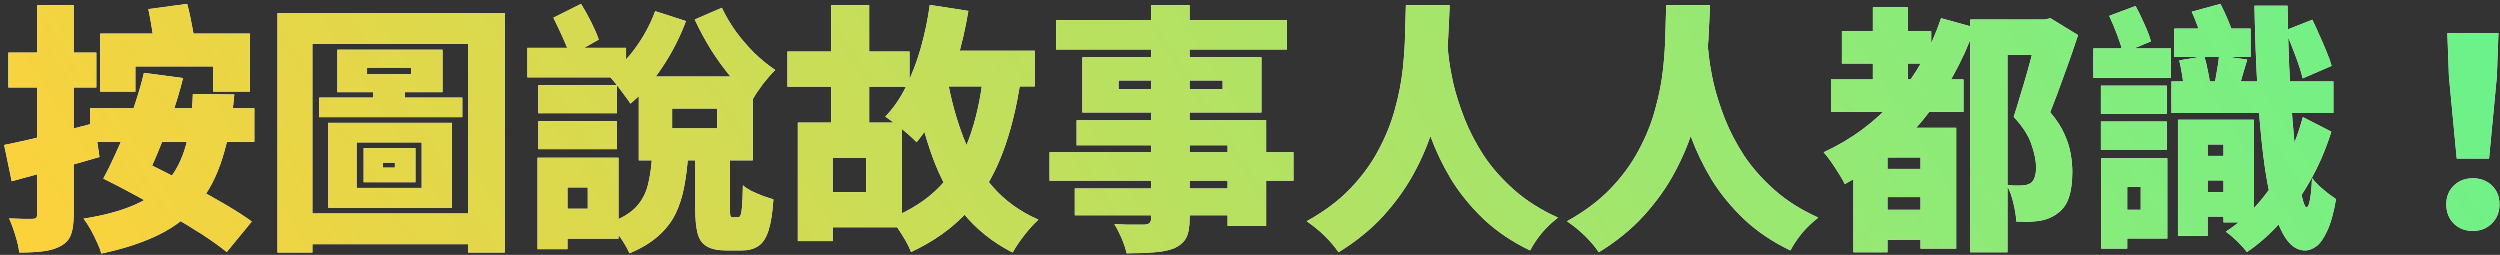
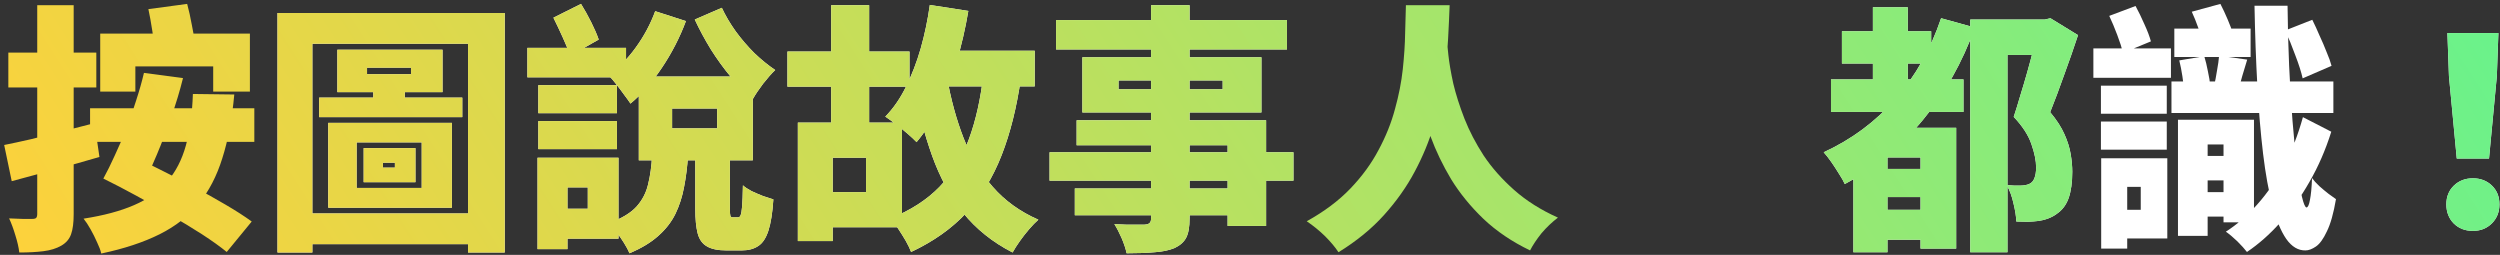
<svg xmlns="http://www.w3.org/2000/svg" width="461" height="47" viewBox="0 0 461 47" fill="none">
  <rect x="0" y="0" width="461" height="47" fill="#333333" stroke="none" />
-   <path d="M16.61 19.968H46.898V26.16H16.61V19.968ZM35.569 17.328L43.202 17.424C42.785 21.968 42.05 25.888 40.993 29.184C39.969 32.48 38.514 35.28 36.626 37.584C34.77 39.856 32.37 41.728 29.425 43.2C26.482 44.672 22.898 45.856 18.674 46.752C18.546 46.176 18.29 45.488 17.905 44.688C17.553 43.888 17.154 43.088 16.706 42.288C16.258 41.488 15.825 40.832 15.409 40.32C19.122 39.744 22.226 38.912 24.721 37.824C27.25 36.736 29.282 35.296 30.817 33.504C32.386 31.712 33.538 29.488 34.273 26.832C35.01 24.176 35.441 21.008 35.569 17.328ZM19.058 32.928L23.233 28.224C25.026 29.056 26.977 30 29.09 31.056C31.233 32.112 33.377 33.216 35.522 34.368C37.666 35.488 39.681 36.608 41.569 37.728C43.489 38.848 45.105 39.888 46.417 40.848L41.809 46.464C40.593 45.472 39.074 44.384 37.249 43.2C35.458 42.048 33.505 40.864 31.393 39.648C29.314 38.4 27.201 37.2 25.058 36.048C22.945 34.896 20.945 33.856 19.058 32.928ZM27.361 1.68L34.514 0.72C34.834 1.904 35.121 3.2 35.377 4.608C35.666 6.016 35.873 7.232 36.002 8.256L28.561 9.408C28.497 8.384 28.337 7.136 28.081 5.664C27.858 4.192 27.617 2.864 27.361 1.68ZM19.058 32.928C19.762 31.648 20.465 30.224 21.169 28.656C21.905 27.088 22.61 25.456 23.282 23.76C23.953 22.032 24.561 20.288 25.105 18.528C25.681 16.768 26.162 15.072 26.546 13.44L33.745 14.4C33.169 16.736 32.45 19.12 31.585 21.552C30.753 23.952 29.873 26.256 28.945 28.464C28.017 30.672 27.137 32.64 26.305 34.368L19.058 32.928ZM18.482 6.192H46.081V16.896H39.313V12.24H24.962V16.896H18.482V6.192ZM0.77 26.736C2.21 26.448 3.842 26.096 5.666 25.68C7.49 25.232 9.41 24.752 11.425 24.24C13.441 23.728 15.441 23.216 17.425 22.704L18.337 28.944C15.617 29.744 12.834 30.528 9.986 31.296C7.138 32.064 4.53 32.768 2.162 33.408L0.77 26.736ZM1.538 9.696H17.762V16.128H1.538V9.696ZM6.866 0.96H13.585V39.504C13.585 41.072 13.425 42.304 13.105 43.2C12.786 44.096 12.178 44.8 11.281 45.312C10.386 45.824 9.298 46.16 8.018 46.32C6.77 46.48 5.282 46.56 3.554 46.56C3.458 45.664 3.218 44.608 2.834 43.392C2.482 42.208 2.098 41.168 1.682 40.272C2.514 40.304 3.346 40.336 4.178 40.368C5.042 40.368 5.634 40.368 5.954 40.368C6.306 40.368 6.546 40.304 6.674 40.176C6.802 40.016 6.866 39.776 6.866 39.456V0.96Z" fill="white" />
  <path d="M16.61 19.968H46.898V26.16H16.61V19.968ZM35.569 17.328L43.202 17.424C42.785 21.968 42.05 25.888 40.993 29.184C39.969 32.48 38.514 35.28 36.626 37.584C34.77 39.856 32.37 41.728 29.425 43.2C26.482 44.672 22.898 45.856 18.674 46.752C18.546 46.176 18.29 45.488 17.905 44.688C17.553 43.888 17.154 43.088 16.706 42.288C16.258 41.488 15.825 40.832 15.409 40.32C19.122 39.744 22.226 38.912 24.721 37.824C27.25 36.736 29.282 35.296 30.817 33.504C32.386 31.712 33.538 29.488 34.273 26.832C35.01 24.176 35.441 21.008 35.569 17.328ZM19.058 32.928L23.233 28.224C25.026 29.056 26.977 30 29.09 31.056C31.233 32.112 33.377 33.216 35.522 34.368C37.666 35.488 39.681 36.608 41.569 37.728C43.489 38.848 45.105 39.888 46.417 40.848L41.809 46.464C40.593 45.472 39.074 44.384 37.249 43.2C35.458 42.048 33.505 40.864 31.393 39.648C29.314 38.4 27.201 37.2 25.058 36.048C22.945 34.896 20.945 33.856 19.058 32.928ZM27.361 1.68L34.514 0.72C34.834 1.904 35.121 3.2 35.377 4.608C35.666 6.016 35.873 7.232 36.002 8.256L28.561 9.408C28.497 8.384 28.337 7.136 28.081 5.664C27.858 4.192 27.617 2.864 27.361 1.68ZM19.058 32.928C19.762 31.648 20.465 30.224 21.169 28.656C21.905 27.088 22.61 25.456 23.282 23.76C23.953 22.032 24.561 20.288 25.105 18.528C25.681 16.768 26.162 15.072 26.546 13.44L33.745 14.4C33.169 16.736 32.45 19.12 31.585 21.552C30.753 23.952 29.873 26.256 28.945 28.464C28.017 30.672 27.137 32.64 26.305 34.368L19.058 32.928ZM18.482 6.192H46.081V16.896H39.313V12.24H24.962V16.896H18.482V6.192ZM0.77 26.736C2.21 26.448 3.842 26.096 5.666 25.68C7.49 25.232 9.41 24.752 11.425 24.24C13.441 23.728 15.441 23.216 17.425 22.704L18.337 28.944C15.617 29.744 12.834 30.528 9.986 31.296C7.138 32.064 4.53 32.768 2.162 33.408L0.77 26.736ZM1.538 9.696H17.762V16.128H1.538V9.696ZM6.866 0.96H13.585V39.504C13.585 41.072 13.425 42.304 13.105 43.2C12.786 44.096 12.178 44.8 11.281 45.312C10.386 45.824 9.298 46.16 8.018 46.32C6.77 46.48 5.282 46.56 3.554 46.56C3.458 45.664 3.218 44.608 2.834 43.392C2.482 42.208 2.098 41.168 1.682 40.272C2.514 40.304 3.346 40.336 4.178 40.368C5.042 40.368 5.634 40.368 5.954 40.368C6.306 40.368 6.546 40.304 6.674 40.176C6.802 40.016 6.866 39.776 6.866 39.456V0.96Z" fill="url(#paint0_linear_361_7679)" />
  <path d="M67.681 12.48V13.68H75.793V12.48H67.681ZM62.209 9.168H81.602V16.992H62.209V9.168ZM65.761 26.256V34.656H77.761V26.256H65.761ZM60.529 22.656H83.329V38.304H60.529V22.656ZM70.609 30V30.912H72.817V30H70.609ZM67.058 27.312H76.609V33.6H67.058V27.312ZM58.849 18H85.249V21.6H58.849V18ZM68.834 14.832H74.641V19.584H68.834V14.832ZM51.169 2.4H93.073V46.56H86.305V8.064H57.602V46.56H51.169V2.4ZM55.297 39.36H89.665V45.024H55.297V39.36Z" fill="white" />
  <path d="M67.681 12.48V13.68H75.793V12.48H67.681ZM62.209 9.168H81.602V16.992H62.209V9.168ZM65.761 26.256V34.656H77.761V26.256H65.761ZM60.529 22.656H83.329V38.304H60.529V22.656ZM70.609 30V30.912H72.817V30H70.609ZM67.058 27.312H76.609V33.6H67.058V27.312ZM58.849 18H85.249V21.6H58.849V18ZM68.834 14.832H74.641V19.584H68.834V14.832ZM51.169 2.4H93.073V46.56H86.305V8.064H57.602V46.56H51.169V2.4ZM55.297 39.36H89.665V45.024H55.297V39.36Z" fill="url(#paint1_linear_361_7679)" />
  <path d="M123.938 20.016V23.664H132.242V20.016H123.938ZM117.794 14.112H138.818V29.568H117.794V14.112ZM128.21 27.792H134.594V38.448C134.594 39.184 134.626 39.648 134.69 39.84C134.754 40 134.898 40.08 135.122 40.08C135.186 40.08 135.282 40.08 135.41 40.08C135.538 40.08 135.666 40.08 135.794 40.08C135.922 40.08 136.018 40.08 136.082 40.08C136.306 40.08 136.466 39.952 136.562 39.696C136.69 39.408 136.786 38.848 136.85 38.016C136.914 37.184 136.962 35.904 136.994 34.176C137.378 34.528 137.906 34.88 138.578 35.232C139.25 35.552 139.954 35.856 140.69 36.144C141.426 36.4 142.066 36.608 142.61 36.768C142.45 39.232 142.146 41.152 141.698 42.528C141.25 43.904 140.626 44.848 139.826 45.36C139.026 45.904 138.002 46.176 136.754 46.176C136.53 46.176 136.29 46.176 136.034 46.176C135.81 46.176 135.57 46.176 135.314 46.176C135.09 46.176 134.85 46.176 134.594 46.176C134.37 46.176 134.162 46.176 133.97 46.176C132.37 46.176 131.154 45.92 130.322 45.408C129.49 44.928 128.93 44.128 128.642 43.008C128.354 41.888 128.21 40.384 128.21 38.496V27.792ZM120.242 28.752H126.866C126.738 30.768 126.498 32.672 126.146 34.464C125.826 36.224 125.298 37.872 124.562 39.408C123.826 40.912 122.77 42.272 121.394 43.488C120.05 44.704 118.274 45.776 116.066 46.704C115.842 46.128 115.506 45.488 115.058 44.784C114.642 44.112 114.178 43.44 113.666 42.768C113.186 42.128 112.706 41.6 112.226 41.184C114.562 40.32 116.274 39.296 117.362 38.112C118.45 36.896 119.17 35.504 119.522 33.936C119.906 32.368 120.146 30.64 120.242 28.752ZM99.266 15.696H113.762V20.88H99.266V15.696ZM99.266 22.32H113.762V27.504H99.266V22.32ZM97.249 8.832H115.442V14.256H97.249V8.832ZM102.05 29.088H114.05V44.016H102.05V38.496H108.386V34.56H102.05V29.088ZM99.121 29.088H104.642V45.936H99.121V29.088ZM102.05 3.264L107.138 0.72C107.778 1.744 108.402 2.864 109.01 4.08C109.618 5.296 110.082 6.368 110.402 7.296L105.122 10.272C104.834 9.344 104.386 8.224 103.778 6.912C103.17 5.568 102.594 4.352 102.05 3.264ZM120.818 2.064L126.482 3.888C125.362 6.896 123.89 9.76 122.066 12.48C120.274 15.168 118.338 17.376 116.258 19.104C115.97 18.656 115.57 18.096 115.058 17.424C114.578 16.752 114.082 16.096 113.57 15.456C113.058 14.784 112.594 14.256 112.178 13.872C114.034 12.56 115.714 10.864 117.218 8.784C118.754 6.672 119.954 4.432 120.818 2.064ZM133.106 1.44C133.778 2.88 134.626 4.32 135.65 5.76C136.706 7.2 137.858 8.544 139.106 9.792C140.386 11.008 141.666 12.048 142.946 12.912C142.306 13.52 141.57 14.352 140.738 15.408C139.938 16.464 139.314 17.392 138.866 18.192C137.49 17.072 136.13 15.744 134.786 14.208C133.474 12.64 132.242 10.944 131.09 9.12C129.97 7.296 128.978 5.456 128.114 3.6L133.106 1.44Z" fill="white" />
  <path d="M123.938 20.016V23.664H132.242V20.016H123.938ZM117.794 14.112H138.818V29.568H117.794V14.112ZM128.21 27.792H134.594V38.448C134.594 39.184 134.626 39.648 134.69 39.84C134.754 40 134.898 40.08 135.122 40.08C135.186 40.08 135.282 40.08 135.41 40.08C135.538 40.08 135.666 40.08 135.794 40.08C135.922 40.08 136.018 40.08 136.082 40.08C136.306 40.08 136.466 39.952 136.562 39.696C136.69 39.408 136.786 38.848 136.85 38.016C136.914 37.184 136.962 35.904 136.994 34.176C137.378 34.528 137.906 34.88 138.578 35.232C139.25 35.552 139.954 35.856 140.69 36.144C141.426 36.4 142.066 36.608 142.61 36.768C142.45 39.232 142.146 41.152 141.698 42.528C141.25 43.904 140.626 44.848 139.826 45.36C139.026 45.904 138.002 46.176 136.754 46.176C136.53 46.176 136.29 46.176 136.034 46.176C135.81 46.176 135.57 46.176 135.314 46.176C135.09 46.176 134.85 46.176 134.594 46.176C134.37 46.176 134.162 46.176 133.97 46.176C132.37 46.176 131.154 45.92 130.322 45.408C129.49 44.928 128.93 44.128 128.642 43.008C128.354 41.888 128.21 40.384 128.21 38.496V27.792ZM120.242 28.752H126.866C126.738 30.768 126.498 32.672 126.146 34.464C125.826 36.224 125.298 37.872 124.562 39.408C123.826 40.912 122.77 42.272 121.394 43.488C120.05 44.704 118.274 45.776 116.066 46.704C115.842 46.128 115.506 45.488 115.058 44.784C114.642 44.112 114.178 43.44 113.666 42.768C113.186 42.128 112.706 41.6 112.226 41.184C114.562 40.32 116.274 39.296 117.362 38.112C118.45 36.896 119.17 35.504 119.522 33.936C119.906 32.368 120.146 30.64 120.242 28.752ZM99.266 15.696H113.762V20.88H99.266V15.696ZM99.266 22.32H113.762V27.504H99.266V22.32ZM97.249 8.832H115.442V14.256H97.249V8.832ZM102.05 29.088H114.05V44.016H102.05V38.496H108.386V34.56H102.05V29.088ZM99.121 29.088H104.642V45.936H99.121V29.088ZM102.05 3.264L107.138 0.72C107.778 1.744 108.402 2.864 109.01 4.08C109.618 5.296 110.082 6.368 110.402 7.296L105.122 10.272C104.834 9.344 104.386 8.224 103.778 6.912C103.17 5.568 102.594 4.352 102.05 3.264ZM120.818 2.064L126.482 3.888C125.362 6.896 123.89 9.76 122.066 12.48C120.274 15.168 118.338 17.376 116.258 19.104C115.97 18.656 115.57 18.096 115.058 17.424C114.578 16.752 114.082 16.096 113.57 15.456C113.058 14.784 112.594 14.256 112.178 13.872C114.034 12.56 115.714 10.864 117.218 8.784C118.754 6.672 119.954 4.432 120.818 2.064ZM133.106 1.44C133.778 2.88 134.626 4.32 135.65 5.76C136.706 7.2 137.858 8.544 139.106 9.792C140.386 11.008 141.666 12.048 142.946 12.912C142.306 13.52 141.57 14.352 140.738 15.408C139.938 16.464 139.314 17.392 138.866 18.192C137.49 17.072 136.13 15.744 134.786 14.208C133.474 12.64 132.242 10.944 131.09 9.12C129.97 7.296 128.978 5.456 128.114 3.6L133.106 1.44Z" fill="url(#paint2_linear_361_7679)" />
  <path d="M170.69 9.36H190.802V15.936H170.69V9.36ZM145.202 9.504H167.714V15.984H145.202V9.504ZM171.458 0.912L178.562 2.016C178.018 5.248 177.298 8.368 176.402 11.376C175.506 14.352 174.434 17.104 173.186 19.632C171.97 22.16 170.578 24.352 169.01 26.208C168.626 25.792 168.082 25.28 167.378 24.672C166.674 24.064 165.938 23.472 165.17 22.896C164.434 22.32 163.794 21.856 163.25 21.504C164.722 20 165.986 18.176 167.042 16.032C168.13 13.856 169.042 11.488 169.778 8.928C170.514 6.336 171.074 3.664 171.458 0.912ZM181.346 13.68L188.258 14.4C187.49 19.776 186.306 24.512 184.706 28.608C183.106 32.704 180.962 36.224 178.274 39.168C175.586 42.08 172.162 44.512 168.002 46.464C167.81 45.92 167.49 45.248 167.042 44.448C166.594 43.68 166.114 42.912 165.602 42.144C165.09 41.376 164.626 40.752 164.21 40.272C167.89 38.8 170.898 36.864 173.234 34.464C175.57 32.032 177.378 29.104 178.658 25.68C179.938 22.224 180.834 18.224 181.346 13.68ZM174.626 14.256C175.33 18.288 176.354 22.032 177.698 25.488C179.042 28.912 180.834 31.904 183.074 34.464C185.314 37.024 188.114 39.04 191.474 40.512C190.962 40.96 190.402 41.536 189.794 42.24C189.186 42.944 188.61 43.68 188.066 44.448C187.522 45.216 187.074 45.92 186.722 46.56C183.042 44.672 180.002 42.24 177.602 39.264C175.234 36.256 173.33 32.752 171.89 28.752C170.45 24.72 169.266 20.24 168.338 15.312L174.626 14.256ZM153.266 0.96H160.274V25.824H153.266V0.96ZM147.122 22.608H153.554V44.448H147.122V22.608ZM151.154 22.608H166.322V41.904H151.154V35.424H159.698V29.088H151.154V22.608Z" fill="white" />
-   <path d="M170.69 9.36H190.802V15.936H170.69V9.36ZM145.202 9.504H167.714V15.984H145.202V9.504ZM171.458 0.912L178.562 2.016C178.018 5.248 177.298 8.368 176.402 11.376C175.506 14.352 174.434 17.104 173.186 19.632C171.97 22.16 170.578 24.352 169.01 26.208C168.626 25.792 168.082 25.28 167.378 24.672C166.674 24.064 165.938 23.472 165.17 22.896C164.434 22.32 163.794 21.856 163.25 21.504C164.722 20 165.986 18.176 167.042 16.032C168.13 13.856 169.042 11.488 169.778 8.928C170.514 6.336 171.074 3.664 171.458 0.912ZM181.346 13.68L188.258 14.4C187.49 19.776 186.306 24.512 184.706 28.608C183.106 32.704 180.962 36.224 178.274 39.168C175.586 42.08 172.162 44.512 168.002 46.464C167.81 45.92 167.49 45.248 167.042 44.448C166.594 43.68 166.114 42.912 165.602 42.144C165.09 41.376 164.626 40.752 164.21 40.272C167.89 38.8 170.898 36.864 173.234 34.464C175.57 32.032 177.378 29.104 178.658 25.68C179.938 22.224 180.834 18.224 181.346 13.68ZM174.626 14.256C175.33 18.288 176.354 22.032 177.698 25.488C179.042 28.912 180.834 31.904 183.074 34.464C185.314 37.024 188.114 39.04 191.474 40.512C190.962 40.96 190.402 41.536 189.794 42.24C189.186 42.944 188.61 43.68 188.066 44.448C187.522 45.216 187.074 45.92 186.722 46.56C183.042 44.672 180.002 42.24 177.602 39.264C175.234 36.256 173.33 32.752 171.89 28.752C170.45 24.72 169.266 20.24 168.338 15.312L174.626 14.256ZM153.266 0.96H160.274V25.824H153.266V0.96ZM147.122 22.608H153.554V44.448H147.122V22.608ZM151.154 22.608H166.322V41.904H151.154V35.424H159.698V29.088H151.154V22.608Z" fill="url(#paint3_linear_361_7679)" />
+   <path d="M170.69 9.36H190.802V15.936H170.69V9.36ZM145.202 9.504H167.714V15.984H145.202V9.504ZM171.458 0.912L178.562 2.016C178.018 5.248 177.298 8.368 176.402 11.376C175.506 14.352 174.434 17.104 173.186 19.632C171.97 22.16 170.578 24.352 169.01 26.208C168.626 25.792 168.082 25.28 167.378 24.672C166.674 24.064 165.938 23.472 165.17 22.896C164.434 22.32 163.794 21.856 163.25 21.504C164.722 20 165.986 18.176 167.042 16.032C168.13 13.856 169.042 11.488 169.778 8.928C170.514 6.336 171.074 3.664 171.458 0.912ZM181.346 13.68L188.258 14.4C187.49 19.776 186.306 24.512 184.706 28.608C183.106 32.704 180.962 36.224 178.274 39.168C175.586 42.08 172.162 44.512 168.002 46.464C167.81 45.92 167.49 45.248 167.042 44.448C166.594 43.68 166.114 42.912 165.602 42.144C165.09 41.376 164.626 40.752 164.21 40.272C167.89 38.8 170.898 36.864 173.234 34.464C175.57 32.032 177.378 29.104 178.658 25.68C179.938 22.224 180.834 18.224 181.346 13.68ZM174.626 14.256C175.33 18.288 176.354 22.032 177.698 25.488C179.042 28.912 180.834 31.904 183.074 34.464C185.314 37.024 188.114 39.04 191.474 40.512C190.962 40.96 190.402 41.536 189.794 42.24C189.186 42.944 188.61 43.68 188.066 44.448C187.522 45.216 187.074 45.92 186.722 46.56C183.042 44.672 180.002 42.24 177.602 39.264C175.234 36.256 173.33 32.752 171.89 28.752C170.45 24.72 169.266 20.24 168.338 15.312L174.626 14.256ZM153.266 0.96H160.274V25.824H153.266V0.96ZM147.122 22.608H153.554V44.448H147.122V22.608ZH166.322V41.904H151.154V35.424H159.698V29.088H151.154V22.608Z" fill="url(#paint3_linear_361_7679)" />
  <path d="M212.258 0.96H219.362V40.272C219.362 41.84 219.154 43.024 218.738 43.824C218.322 44.624 217.602 45.264 216.578 45.744C215.554 46.16 214.338 46.416 212.93 46.512C211.554 46.64 209.826 46.704 207.746 46.704C207.586 45.904 207.282 44.976 206.834 43.92C206.386 42.896 205.938 42.032 205.49 41.328C206.162 41.36 206.866 41.392 207.602 41.424C208.37 41.424 209.074 41.424 209.714 41.424C210.354 41.424 210.802 41.424 211.058 41.424C211.506 41.392 211.81 41.296 211.97 41.136C212.162 40.976 212.258 40.688 212.258 40.272V0.96ZM194.738 3.696H237.314V9.12H194.738V3.696ZM206.258 14.832V16.464H225.458V14.832H206.258ZM199.586 10.56H232.61V20.736H199.586V10.56ZM198.53 22.176H233.474V41.664H226.37V26.784H198.53V22.176ZM193.538 28.08H238.514V33.312H193.538V28.08ZM198.194 34.752H230.21V39.696H198.194V34.752Z" fill="white" />
  <path d="M212.258 0.96H219.362V40.272C219.362 41.84 219.154 43.024 218.738 43.824C218.322 44.624 217.602 45.264 216.578 45.744C215.554 46.16 214.338 46.416 212.93 46.512C211.554 46.64 209.826 46.704 207.746 46.704C207.586 45.904 207.282 44.976 206.834 43.92C206.386 42.896 205.938 42.032 205.49 41.328C206.162 41.36 206.866 41.392 207.602 41.424C208.37 41.424 209.074 41.424 209.714 41.424C210.354 41.424 210.802 41.424 211.058 41.424C211.506 41.392 211.81 41.296 211.97 41.136C212.162 40.976 212.258 40.688 212.258 40.272V0.96ZM194.738 3.696H237.314V9.12H194.738V3.696ZM206.258 14.832V16.464H225.458V14.832H206.258ZM199.586 10.56H232.61V20.736H199.586V10.56ZM198.53 22.176H233.474V41.664H226.37V26.784H198.53V22.176ZM193.538 28.08H238.514V33.312H193.538V28.08ZM198.194 34.752H230.21V39.696H198.194V34.752Z" fill="url(#paint4_linear_361_7679)" />
-   <path d="M259.25 0.96H267.314C267.25 2.752 267.154 4.832 267.026 7.2C266.898 9.536 266.642 12.064 266.258 14.784C265.874 17.504 265.25 20.288 264.386 23.136C263.554 25.984 262.386 28.816 260.882 31.632C259.41 34.416 257.522 37.088 255.218 39.648C252.946 42.176 250.146 44.464 246.818 46.512C246.21 45.584 245.378 44.592 244.322 43.536C243.266 42.512 242.146 41.6 240.962 40.8C244.194 39.008 246.882 36.992 249.026 34.752C251.17 32.512 252.898 30.144 254.21 27.648C255.554 25.152 256.562 22.64 257.234 20.112C257.938 17.584 258.418 15.136 258.674 12.768C258.93 10.368 259.074 8.16 259.106 6.144C259.17 4.128 259.218 2.4 259.25 0.96ZM266.738 6.768C266.802 7.44 266.914 8.544 267.074 10.08C267.234 11.584 267.538 13.36 267.986 15.408C268.466 17.424 269.154 19.584 270.05 21.888C270.946 24.16 272.13 26.432 273.602 28.704C275.106 30.944 276.978 33.056 279.218 35.04C281.458 37.024 284.146 38.72 287.282 40.128C286.194 40.96 285.186 41.92 284.258 43.008C283.362 44.128 282.658 45.184 282.146 46.176C278.818 44.576 275.954 42.64 273.554 40.368C271.186 38.096 269.202 35.664 267.602 33.072C266.034 30.448 264.77 27.824 263.81 25.2C262.85 22.544 262.114 20.048 261.602 17.712C261.09 15.344 260.722 13.28 260.498 11.52C260.274 9.728 260.098 8.4 259.97 7.536L266.738 6.768Z" fill="white" />
  <path d="M259.25 0.96H267.314C267.25 2.752 267.154 4.832 267.026 7.2C266.898 9.536 266.642 12.064 266.258 14.784C265.874 17.504 265.25 20.288 264.386 23.136C263.554 25.984 262.386 28.816 260.882 31.632C259.41 34.416 257.522 37.088 255.218 39.648C252.946 42.176 250.146 44.464 246.818 46.512C246.21 45.584 245.378 44.592 244.322 43.536C243.266 42.512 242.146 41.6 240.962 40.8C244.194 39.008 246.882 36.992 249.026 34.752C251.17 32.512 252.898 30.144 254.21 27.648C255.554 25.152 256.562 22.64 257.234 20.112C257.938 17.584 258.418 15.136 258.674 12.768C258.93 10.368 259.074 8.16 259.106 6.144C259.17 4.128 259.218 2.4 259.25 0.96ZM266.738 6.768C266.802 7.44 266.914 8.544 267.074 10.08C267.234 11.584 267.538 13.36 267.986 15.408C268.466 17.424 269.154 19.584 270.05 21.888C270.946 24.16 272.13 26.432 273.602 28.704C275.106 30.944 276.978 33.056 279.218 35.04C281.458 37.024 284.146 38.72 287.282 40.128C286.194 40.96 285.186 41.92 284.258 43.008C283.362 44.128 282.658 45.184 282.146 46.176C278.818 44.576 275.954 42.64 273.554 40.368C271.186 38.096 269.202 35.664 267.602 33.072C266.034 30.448 264.77 27.824 263.81 25.2C262.85 22.544 262.114 20.048 261.602 17.712C261.09 15.344 260.722 13.28 260.498 11.52C260.274 9.728 260.098 8.4 259.97 7.536L266.738 6.768Z" fill="url(#paint5_linear_361_7679)" />
-   <path d="M307.25 0.96H315.314C315.25 2.752 315.154 4.832 315.026 7.2C314.898 9.536 314.642 12.064 314.258 14.784C313.874 17.504 313.25 20.288 312.386 23.136C311.554 25.984 310.386 28.816 308.882 31.632C307.41 34.416 305.522 37.088 303.218 39.648C300.946 42.176 298.146 44.464 294.818 46.512C294.21 45.584 293.378 44.592 292.322 43.536C291.266 42.512 290.146 41.6 288.962 40.8C292.194 39.008 294.882 36.992 297.026 34.752C299.17 32.512 300.898 30.144 302.21 27.648C303.554 25.152 304.562 22.64 305.234 20.112C305.938 17.584 306.418 15.136 306.674 12.768C306.93 10.368 307.074 8.16 307.106 6.144C307.17 4.128 307.218 2.4 307.25 0.96ZM314.738 6.768C314.802 7.44 314.914 8.544 315.074 10.08C315.234 11.584 315.538 13.36 315.986 15.408C316.466 17.424 317.154 19.584 318.05 21.888C318.946 24.16 320.13 26.432 321.602 28.704C323.106 30.944 324.978 33.056 327.218 35.04C329.458 37.024 332.146 38.72 335.282 40.128C334.194 40.96 333.186 41.92 332.258 43.008C331.362 44.128 330.658 45.184 330.146 46.176C326.818 44.576 323.954 42.64 321.554 40.368C319.186 38.096 317.202 35.664 315.602 33.072C314.034 30.448 312.77 27.824 311.81 25.2C310.85 22.544 310.114 20.048 309.602 17.712C309.09 15.344 308.722 13.28 308.498 11.52C308.274 9.728 308.098 8.4 307.97 7.536L314.738 6.768Z" fill="white" />
-   <path d="M307.25 0.96H315.314C315.25 2.752 315.154 4.832 315.026 7.2C314.898 9.536 314.642 12.064 314.258 14.784C313.874 17.504 313.25 20.288 312.386 23.136C311.554 25.984 310.386 28.816 308.882 31.632C307.41 34.416 305.522 37.088 303.218 39.648C300.946 42.176 298.146 44.464 294.818 46.512C294.21 45.584 293.378 44.592 292.322 43.536C291.266 42.512 290.146 41.6 288.962 40.8C292.194 39.008 294.882 36.992 297.026 34.752C299.17 32.512 300.898 30.144 302.21 27.648C303.554 25.152 304.562 22.64 305.234 20.112C305.938 17.584 306.418 15.136 306.674 12.768C306.93 10.368 307.074 8.16 307.106 6.144C307.17 4.128 307.218 2.4 307.25 0.96ZM314.738 6.768C314.802 7.44 314.914 8.544 315.074 10.08C315.234 11.584 315.538 13.36 315.986 15.408C316.466 17.424 317.154 19.584 318.05 21.888C318.946 24.16 320.13 26.432 321.602 28.704C323.106 30.944 324.978 33.056 327.218 35.04C329.458 37.024 332.146 38.72 335.282 40.128C334.194 40.96 333.186 41.92 332.258 43.008C331.362 44.128 330.658 45.184 330.146 46.176C326.818 44.576 323.954 42.64 321.554 40.368C319.186 38.096 317.202 35.664 315.602 33.072C314.034 30.448 312.77 27.824 311.81 25.2C310.85 22.544 310.114 20.048 309.602 17.712C309.09 15.344 308.722 13.28 308.498 11.52C308.274 9.728 308.098 8.4 307.97 7.536L314.738 6.768Z" fill="url(#paint6_linear_361_7679)" />
  <path d="M339.65 5.76H356.114V11.712H339.65V5.76ZM345.794 38.688H357.074V44.208H345.794V38.688ZM345.794 31.152H357.266V36.336H345.794V31.152ZM337.634 14.64H362.066V20.64H337.634V14.64ZM345.362 1.344H351.794V18.624H345.362V1.344ZM357.938 3.36L364.178 5.088C361.842 11.552 358.626 17.248 354.53 22.176C350.466 27.072 345.682 30.992 340.178 33.936C339.954 33.424 339.602 32.8 339.122 32.064C338.674 31.328 338.194 30.592 337.682 29.856C337.17 29.12 336.706 28.528 336.29 28.08C341.442 25.712 345.858 22.432 349.538 18.24C353.218 14.016 356.018 9.056 357.938 3.36ZM356.978 23.568V29.04H348.05V46.512H341.762V27.552L345.554 23.568H356.978ZM354.146 23.568H360.722V45.84H354.146V23.568ZM363.314 3.6H377.33V10.128H370.178V46.512H363.314V3.6ZM375.746 3.6H377.09L378.098 3.36L383.186 6.48C382.418 8.816 381.57 11.248 380.642 13.776C379.746 16.304 378.882 18.608 378.05 20.688C379.234 22.096 380.114 23.456 380.69 24.768C381.266 26.048 381.65 27.28 381.842 28.464C382.034 29.616 382.13 30.688 382.13 31.68C382.13 33.632 381.906 35.248 381.458 36.528C381.01 37.776 380.29 38.736 379.298 39.408C378.37 40.112 377.202 40.56 375.794 40.752C375.282 40.816 374.674 40.864 373.97 40.896C373.266 40.896 372.546 40.88 371.81 40.848C371.778 39.92 371.602 38.8 371.282 37.488C370.994 36.176 370.578 35.056 370.034 34.128C370.578 34.16 371.042 34.192 371.426 34.224C371.81 34.224 372.178 34.224 372.53 34.224C372.882 34.224 373.218 34.192 373.538 34.128C373.858 34.064 374.13 33.968 374.354 33.84C374.738 33.616 375.01 33.264 375.17 32.784C375.362 32.304 375.458 31.664 375.458 30.864C375.458 29.648 375.17 28.224 374.594 26.592C374.05 24.96 372.962 23.28 371.33 21.552C371.714 20.4 372.114 19.104 372.53 17.664C372.978 16.224 373.41 14.768 373.826 13.296C374.242 11.824 374.61 10.448 374.93 9.168C375.282 7.888 375.554 6.848 375.746 6.048V3.6Z" fill="white" />
  <path d="M339.65 5.76H356.114V11.712H339.65V5.76ZM345.794 38.688H357.074V44.208H345.794V38.688ZM345.794 31.152H357.266V36.336H345.794V31.152ZM337.634 14.64H362.066V20.64H337.634V14.64ZM345.362 1.344H351.794V18.624H345.362V1.344ZM357.938 3.36L364.178 5.088C361.842 11.552 358.626 17.248 354.53 22.176C350.466 27.072 345.682 30.992 340.178 33.936C339.954 33.424 339.602 32.8 339.122 32.064C338.674 31.328 338.194 30.592 337.682 29.856C337.17 29.12 336.706 28.528 336.29 28.08C341.442 25.712 345.858 22.432 349.538 18.24C353.218 14.016 356.018 9.056 357.938 3.36ZM356.978 23.568V29.04H348.05V46.512H341.762V27.552L345.554 23.568H356.978ZM354.146 23.568H360.722V45.84H354.146V23.568ZM363.314 3.6H377.33V10.128H370.178V46.512H363.314V3.6ZM375.746 3.6H377.09L378.098 3.36L383.186 6.48C382.418 8.816 381.57 11.248 380.642 13.776C379.746 16.304 378.882 18.608 378.05 20.688C379.234 22.096 380.114 23.456 380.69 24.768C381.266 26.048 381.65 27.28 381.842 28.464C382.034 29.616 382.13 30.688 382.13 31.68C382.13 33.632 381.906 35.248 381.458 36.528C381.01 37.776 380.29 38.736 379.298 39.408C378.37 40.112 377.202 40.56 375.794 40.752C375.282 40.816 374.674 40.864 373.97 40.896C373.266 40.896 372.546 40.88 371.81 40.848C371.778 39.92 371.602 38.8 371.282 37.488C370.994 36.176 370.578 35.056 370.034 34.128C370.578 34.16 371.042 34.192 371.426 34.224C371.81 34.224 372.178 34.224 372.53 34.224C372.882 34.224 373.218 34.192 373.538 34.128C373.858 34.064 374.13 33.968 374.354 33.84C374.738 33.616 375.01 33.264 375.17 32.784C375.362 32.304 375.458 31.664 375.458 30.864C375.458 29.648 375.17 28.224 374.594 26.592C374.05 24.96 372.962 23.28 371.33 21.552C371.714 20.4 372.114 19.104 372.53 17.664C372.978 16.224 373.41 14.768 373.826 13.296C374.242 11.824 374.61 10.448 374.93 9.168C375.282 7.888 375.554 6.848 375.746 6.048V3.6Z" fill="url(#paint7_linear_361_7679)" />
  <path d="M400.418 15.024H430.274V20.832H400.418V15.024ZM400.946 5.28H415.01V10.512H400.946V5.28ZM421.394 5.616L426.386 3.648C426.834 4.544 427.282 5.52 427.73 6.576C428.21 7.6 428.642 8.608 429.026 9.6C429.442 10.56 429.746 11.408 429.938 12.144L424.61 14.448C424.354 13.296 423.906 11.888 423.266 10.224C422.658 8.56 422.034 7.024 421.394 5.616ZM409.202 10.272L414.386 10.992C414.066 12.048 413.762 13.056 413.474 14.016C413.218 14.976 412.978 15.808 412.754 16.512L408.29 15.792C408.482 14.96 408.658 14.032 408.818 13.008C409.01 11.984 409.138 11.072 409.202 10.272ZM401.858 11.136L406.466 10.368C406.722 11.2 406.946 12.128 407.138 13.152C407.362 14.176 407.506 15.056 407.57 15.792L402.722 16.704C402.69 15.968 402.594 15.088 402.434 14.064C402.274 13.008 402.082 12.032 401.858 11.136ZM424.658 21.6L429.89 24.288C428.834 27.648 427.49 30.736 425.858 33.552C424.258 36.368 422.466 38.864 420.482 41.04C418.53 43.216 416.482 45.024 414.338 46.464C413.922 45.92 413.33 45.264 412.562 44.496C411.794 43.76 411.09 43.168 410.45 42.72C412.498 41.408 414.434 39.728 416.258 37.68C418.082 35.632 419.714 33.264 421.154 30.576C422.594 27.856 423.762 24.864 424.658 21.6ZM415.73 1.056H421.826C421.858 4.8 421.954 8.48 422.114 12.096C422.274 15.712 422.482 19.104 422.738 22.272C422.994 25.408 423.266 28.176 423.554 30.576C423.874 32.976 424.178 34.864 424.466 36.24C424.786 37.584 425.074 38.256 425.33 38.256C425.586 38.224 425.794 37.76 425.954 36.864C426.146 35.936 426.274 34.592 426.338 32.832C426.658 33.28 427.106 33.776 427.682 34.32C428.258 34.832 428.834 35.312 429.41 35.76C429.986 36.176 430.434 36.496 430.754 36.72C430.306 39.344 429.746 41.328 429.074 42.672C428.434 44.048 427.762 44.976 427.058 45.456C426.354 45.936 425.714 46.176 425.138 46.176C423.794 46.208 422.61 45.504 421.586 44.064C420.594 42.624 419.746 40.576 419.042 37.92C418.338 35.264 417.762 32.08 417.314 28.368C416.866 24.624 416.514 20.448 416.258 15.84C416.002 11.232 415.826 6.304 415.73 1.056ZM404.162 2.16L409.442 0.72C409.89 1.584 410.338 2.544 410.786 3.6C411.234 4.624 411.554 5.504 411.746 6.24L406.178 7.824C406.05 7.088 405.778 6.192 405.362 5.136C404.978 4.048 404.578 3.056 404.162 2.16ZM403.922 28.752H412.37V33.264H403.922V28.752ZM401.618 22.08H407.09V43.488H401.618V22.08ZM404.354 22.08H415.634V40.992H410.018V26.64H404.354V22.08ZM403.826 35.424H412.274V39.936H403.826V35.424ZM387.41 15.792H399.554V20.976H387.41V15.792ZM387.41 22.416H399.554V27.6H387.41V22.416ZM386.018 8.928H400.322V14.352H386.018V8.928ZM390.674 29.184H399.65V43.968H390.674V38.688H394.754V34.464H390.674V29.184ZM387.458 29.184H392.258V45.84H387.458V29.184ZM388.946 2.928L393.794 1.104C394.338 2.096 394.882 3.216 395.426 4.464C396.002 5.712 396.402 6.768 396.626 7.632L391.49 9.744C391.266 8.848 390.914 7.76 390.434 6.48C389.954 5.2 389.458 4.016 388.946 2.928Z" fill="white" />
-   <path d="M400.418 15.024H430.274V20.832H400.418V15.024ZM400.946 5.28H415.01V10.512H400.946V5.28ZM421.394 5.616L426.386 3.648C426.834 4.544 427.282 5.52 427.73 6.576C428.21 7.6 428.642 8.608 429.026 9.6C429.442 10.56 429.746 11.408 429.938 12.144L424.61 14.448C424.354 13.296 423.906 11.888 423.266 10.224C422.658 8.56 422.034 7.024 421.394 5.616ZM409.202 10.272L414.386 10.992C414.066 12.048 413.762 13.056 413.474 14.016C413.218 14.976 412.978 15.808 412.754 16.512L408.29 15.792C408.482 14.96 408.658 14.032 408.818 13.008C409.01 11.984 409.138 11.072 409.202 10.272ZM401.858 11.136L406.466 10.368C406.722 11.2 406.946 12.128 407.138 13.152C407.362 14.176 407.506 15.056 407.57 15.792L402.722 16.704C402.69 15.968 402.594 15.088 402.434 14.064C402.274 13.008 402.082 12.032 401.858 11.136ZM424.658 21.6L429.89 24.288C428.834 27.648 427.49 30.736 425.858 33.552C424.258 36.368 422.466 38.864 420.482 41.04C418.53 43.216 416.482 45.024 414.338 46.464C413.922 45.92 413.33 45.264 412.562 44.496C411.794 43.76 411.09 43.168 410.45 42.72C412.498 41.408 414.434 39.728 416.258 37.68C418.082 35.632 419.714 33.264 421.154 30.576C422.594 27.856 423.762 24.864 424.658 21.6ZM415.73 1.056H421.826C421.858 4.8 421.954 8.48 422.114 12.096C422.274 15.712 422.482 19.104 422.738 22.272C422.994 25.408 423.266 28.176 423.554 30.576C423.874 32.976 424.178 34.864 424.466 36.24C424.786 37.584 425.074 38.256 425.33 38.256C425.586 38.224 425.794 37.76 425.954 36.864C426.146 35.936 426.274 34.592 426.338 32.832C426.658 33.28 427.106 33.776 427.682 34.32C428.258 34.832 428.834 35.312 429.41 35.76C429.986 36.176 430.434 36.496 430.754 36.72C430.306 39.344 429.746 41.328 429.074 42.672C428.434 44.048 427.762 44.976 427.058 45.456C426.354 45.936 425.714 46.176 425.138 46.176C423.794 46.208 422.61 45.504 421.586 44.064C420.594 42.624 419.746 40.576 419.042 37.92C418.338 35.264 417.762 32.08 417.314 28.368C416.866 24.624 416.514 20.448 416.258 15.84C416.002 11.232 415.826 6.304 415.73 1.056ZM404.162 2.16L409.442 0.72C409.89 1.584 410.338 2.544 410.786 3.6C411.234 4.624 411.554 5.504 411.746 6.24L406.178 7.824C406.05 7.088 405.778 6.192 405.362 5.136C404.978 4.048 404.578 3.056 404.162 2.16ZM403.922 28.752H412.37V33.264H403.922V28.752ZM401.618 22.08H407.09V43.488H401.618V22.08ZM404.354 22.08H415.634V40.992H410.018V26.64H404.354V22.08ZM403.826 35.424H412.274V39.936H403.826V35.424ZM387.41 15.792H399.554V20.976H387.41V15.792ZM387.41 22.416H399.554V27.6H387.41V22.416ZM386.018 8.928H400.322V14.352H386.018V8.928ZM390.674 29.184H399.65V43.968H390.674V38.688H394.754V34.464H390.674V29.184ZM387.458 29.184H392.258V45.84H387.458V29.184ZM388.946 2.928L393.794 1.104C394.338 2.096 394.882 3.216 395.426 4.464C396.002 5.712 396.402 6.768 396.626 7.632L391.49 9.744C391.266 8.848 390.914 7.76 390.434 6.48C389.954 5.2 389.458 4.016 388.946 2.928Z" fill="url(#paint8_linear_361_7679)" />
  <path d="M453.026 29.232L451.586 14.064L451.298 6.096H460.706L460.418 14.064L458.978 29.232H453.026ZM456.002 42.576C454.562 42.576 453.378 42.112 452.45 41.184C451.554 40.256 451.106 39.088 451.106 37.68C451.106 36.272 451.57 35.12 452.498 34.224C453.426 33.328 454.594 32.88 456.002 32.88C457.41 32.88 458.578 33.328 459.506 34.224C460.434 35.12 460.898 36.272 460.898 37.68C460.898 39.088 460.434 40.256 459.506 41.184C458.578 42.112 457.41 42.576 456.002 42.576Z" fill="white" />
  <path d="M453.026 29.232L451.586 14.064L451.298 6.096H460.706L460.418 14.064L458.978 29.232H453.026ZM456.002 42.576C454.562 42.576 453.378 42.112 452.45 41.184C451.554 40.256 451.106 39.088 451.106 37.68C451.106 36.272 451.57 35.12 452.498 34.224C453.426 33.328 454.594 32.88 456.002 32.88C457.41 32.88 458.578 33.328 459.506 34.224C460.434 35.12 460.898 36.272 460.898 37.68C460.898 39.088 460.434 40.256 459.506 41.184C458.578 42.112 457.41 42.576 456.002 42.576Z" fill="url(#paint9_linear_361_7679)" />
  <defs>
    <linearGradient id="paint0_linear_361_7679" x1="480" y1="-6" x2="113.563" y2="229.046" gradientUnits="userSpaceOnUse">
      <stop stop-color="#62F48F" />
      <stop offset="1" stop-color="#FFD13A" />
    </linearGradient>
    <linearGradient id="paint1_linear_361_7679" x1="480" y1="-6" x2="113.563" y2="229.046" gradientUnits="userSpaceOnUse">
      <stop stop-color="#62F48F" />
      <stop offset="1" stop-color="#FFD13A" />
    </linearGradient>
    <linearGradient id="paint2_linear_361_7679" x1="480" y1="-6" x2="113.563" y2="229.046" gradientUnits="userSpaceOnUse">
      <stop stop-color="#62F48F" />
      <stop offset="1" stop-color="#FFD13A" />
    </linearGradient>
    <linearGradient id="paint3_linear_361_7679" x1="480" y1="-6" x2="113.563" y2="229.046" gradientUnits="userSpaceOnUse">
      <stop stop-color="#62F48F" />
      <stop offset="1" stop-color="#FFD13A" />
    </linearGradient>
    <linearGradient id="paint4_linear_361_7679" x1="480" y1="-6" x2="113.563" y2="229.046" gradientUnits="userSpaceOnUse">
      <stop stop-color="#62F48F" />
      <stop offset="1" stop-color="#FFD13A" />
    </linearGradient>
    <linearGradient id="paint5_linear_361_7679" x1="480" y1="-6" x2="113.563" y2="229.046" gradientUnits="userSpaceOnUse">
      <stop stop-color="#62F48F" />
      <stop offset="1" stop-color="#FFD13A" />
    </linearGradient>
    <linearGradient id="paint6_linear_361_7679" x1="480" y1="-6" x2="113.563" y2="229.046" gradientUnits="userSpaceOnUse">
      <stop stop-color="#62F48F" />
      <stop offset="1" stop-color="#FFD13A" />
    </linearGradient>
    <linearGradient id="paint7_linear_361_7679" x1="480" y1="-6" x2="113.563" y2="229.046" gradientUnits="userSpaceOnUse">
      <stop stop-color="#62F48F" />
      <stop offset="1" stop-color="#FFD13A" />
    </linearGradient>
    <linearGradient id="paint8_linear_361_7679" x1="480" y1="-6" x2="113.563" y2="229.046" gradientUnits="userSpaceOnUse">
      <stop stop-color="#62F48F" />
      <stop offset="1" stop-color="#FFD13A" />
    </linearGradient>
    <linearGradient id="paint9_linear_361_7679" x1="480" y1="-6" x2="113.563" y2="229.046" gradientUnits="userSpaceOnUse">
      <stop stop-color="#62F48F" />
      <stop offset="1" stop-color="#FFD13A" />
    </linearGradient>
  </defs>
</svg>